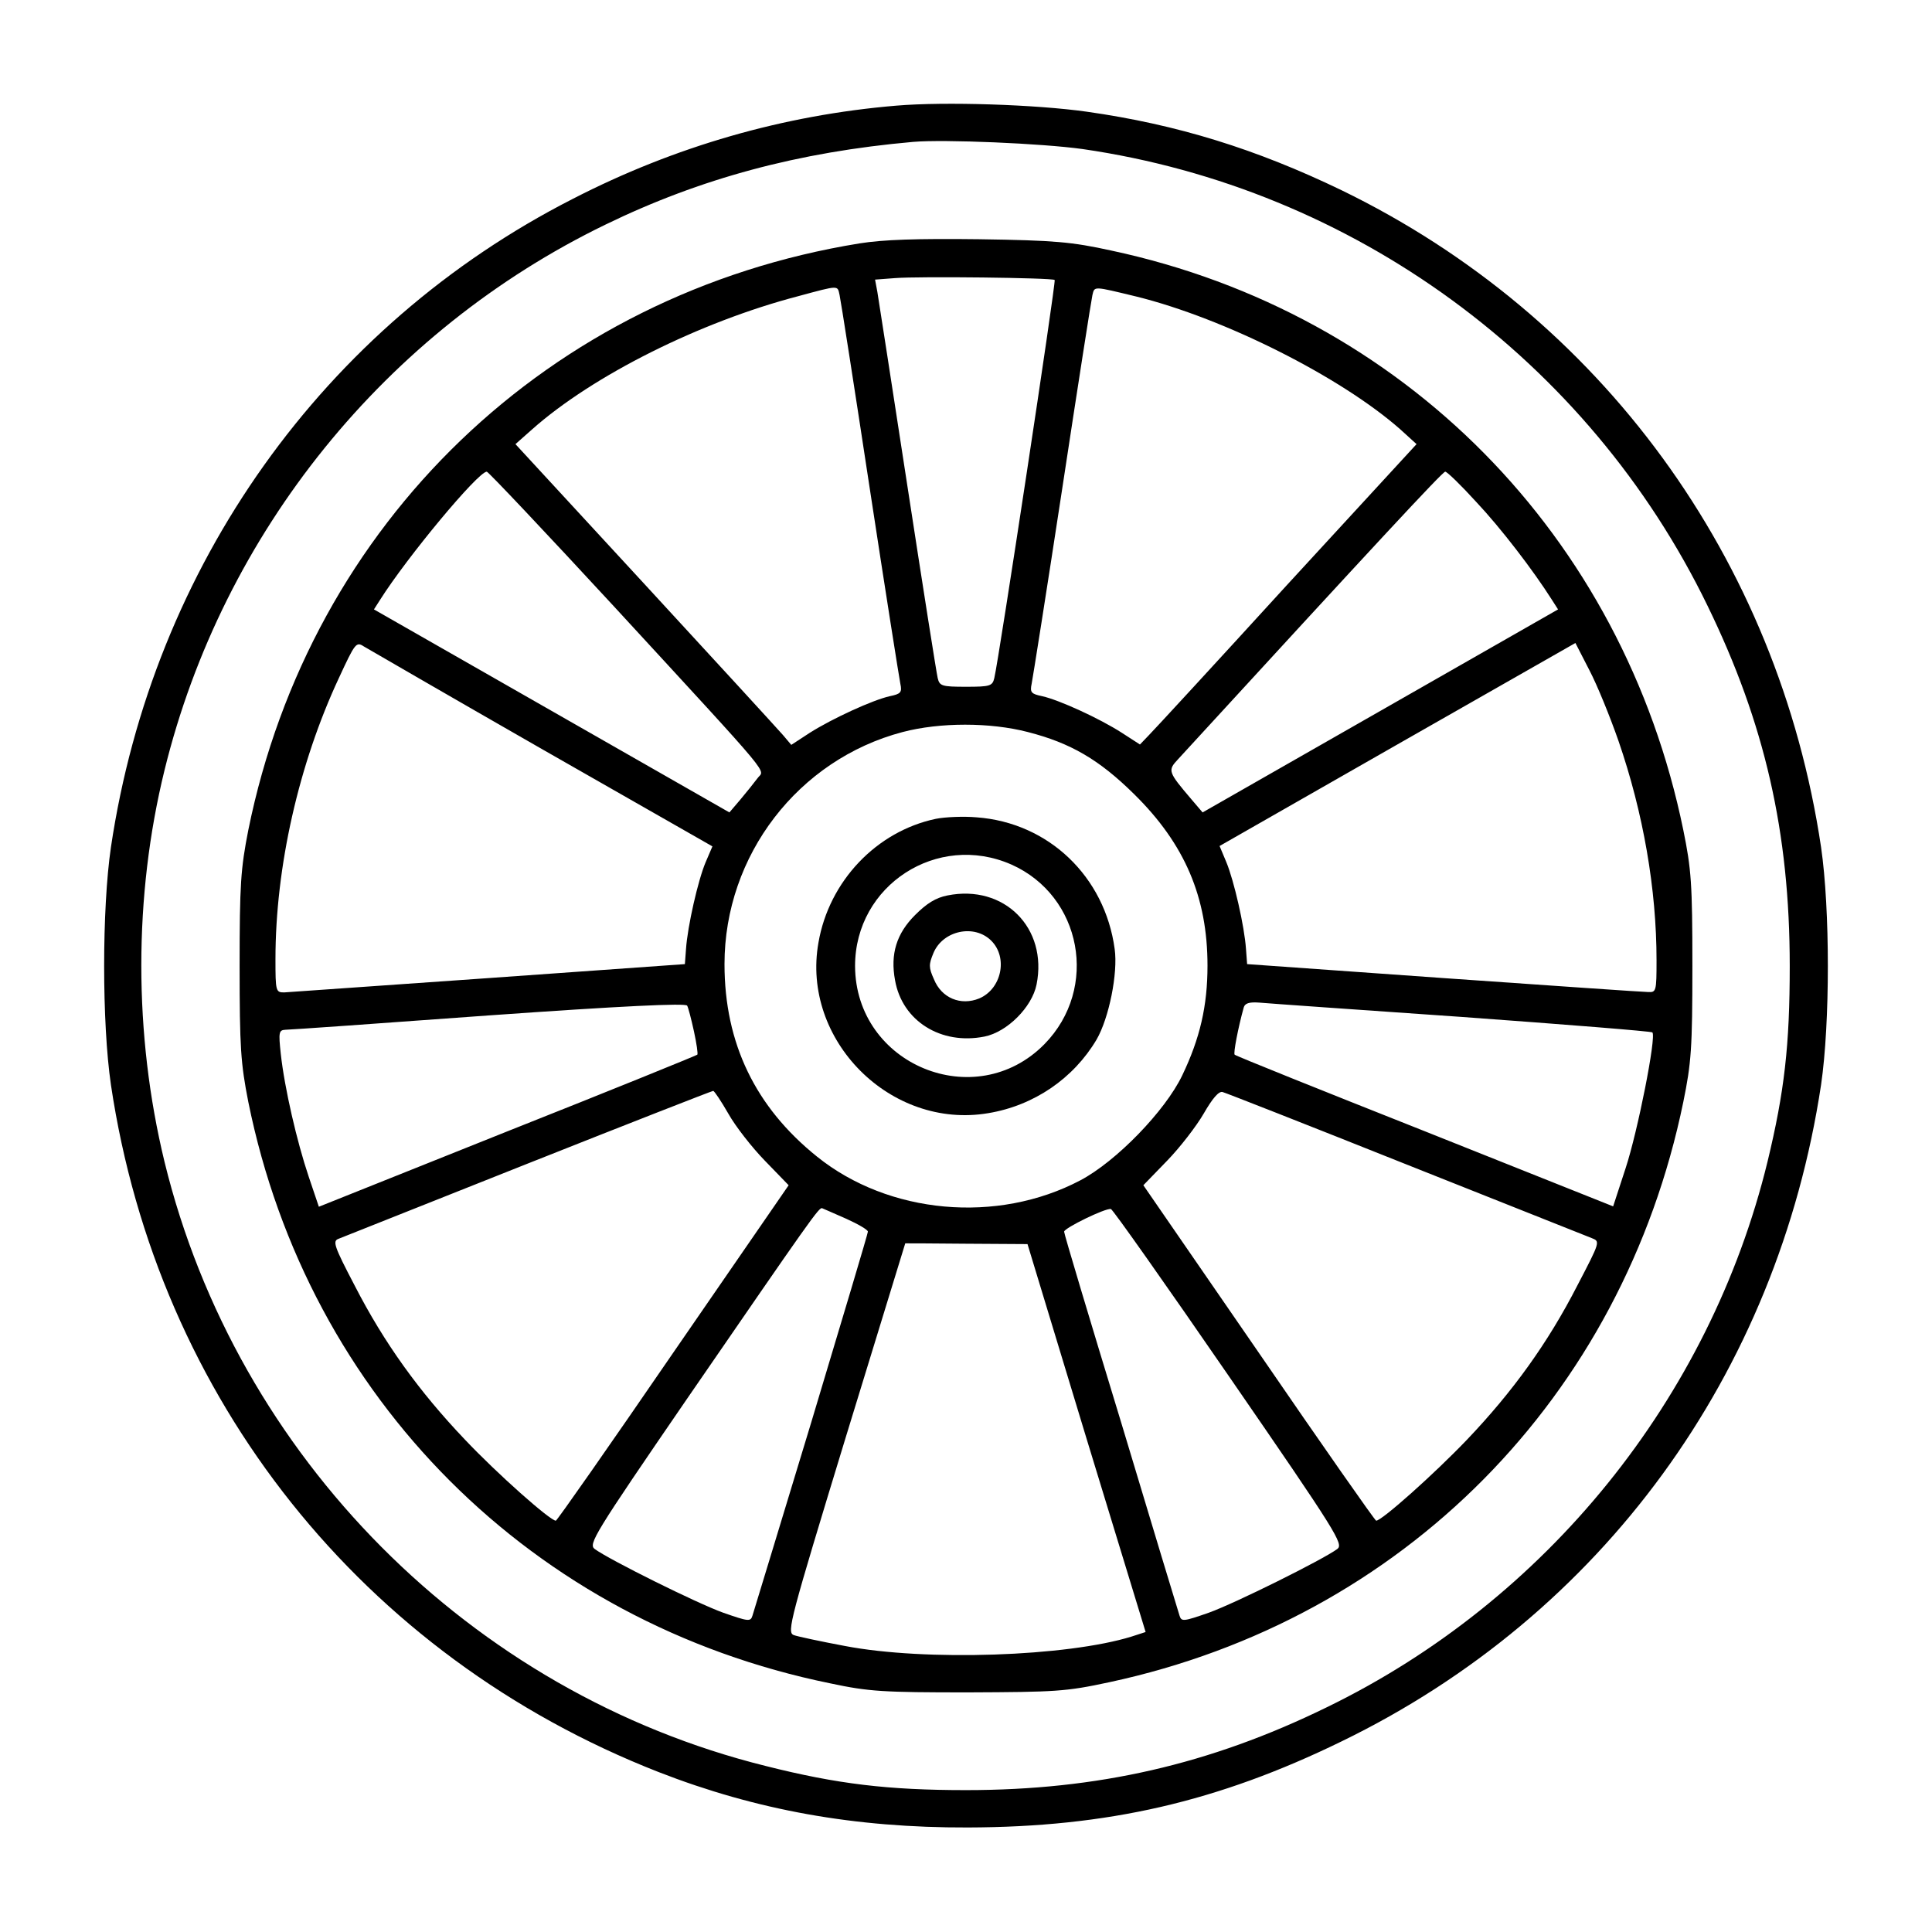
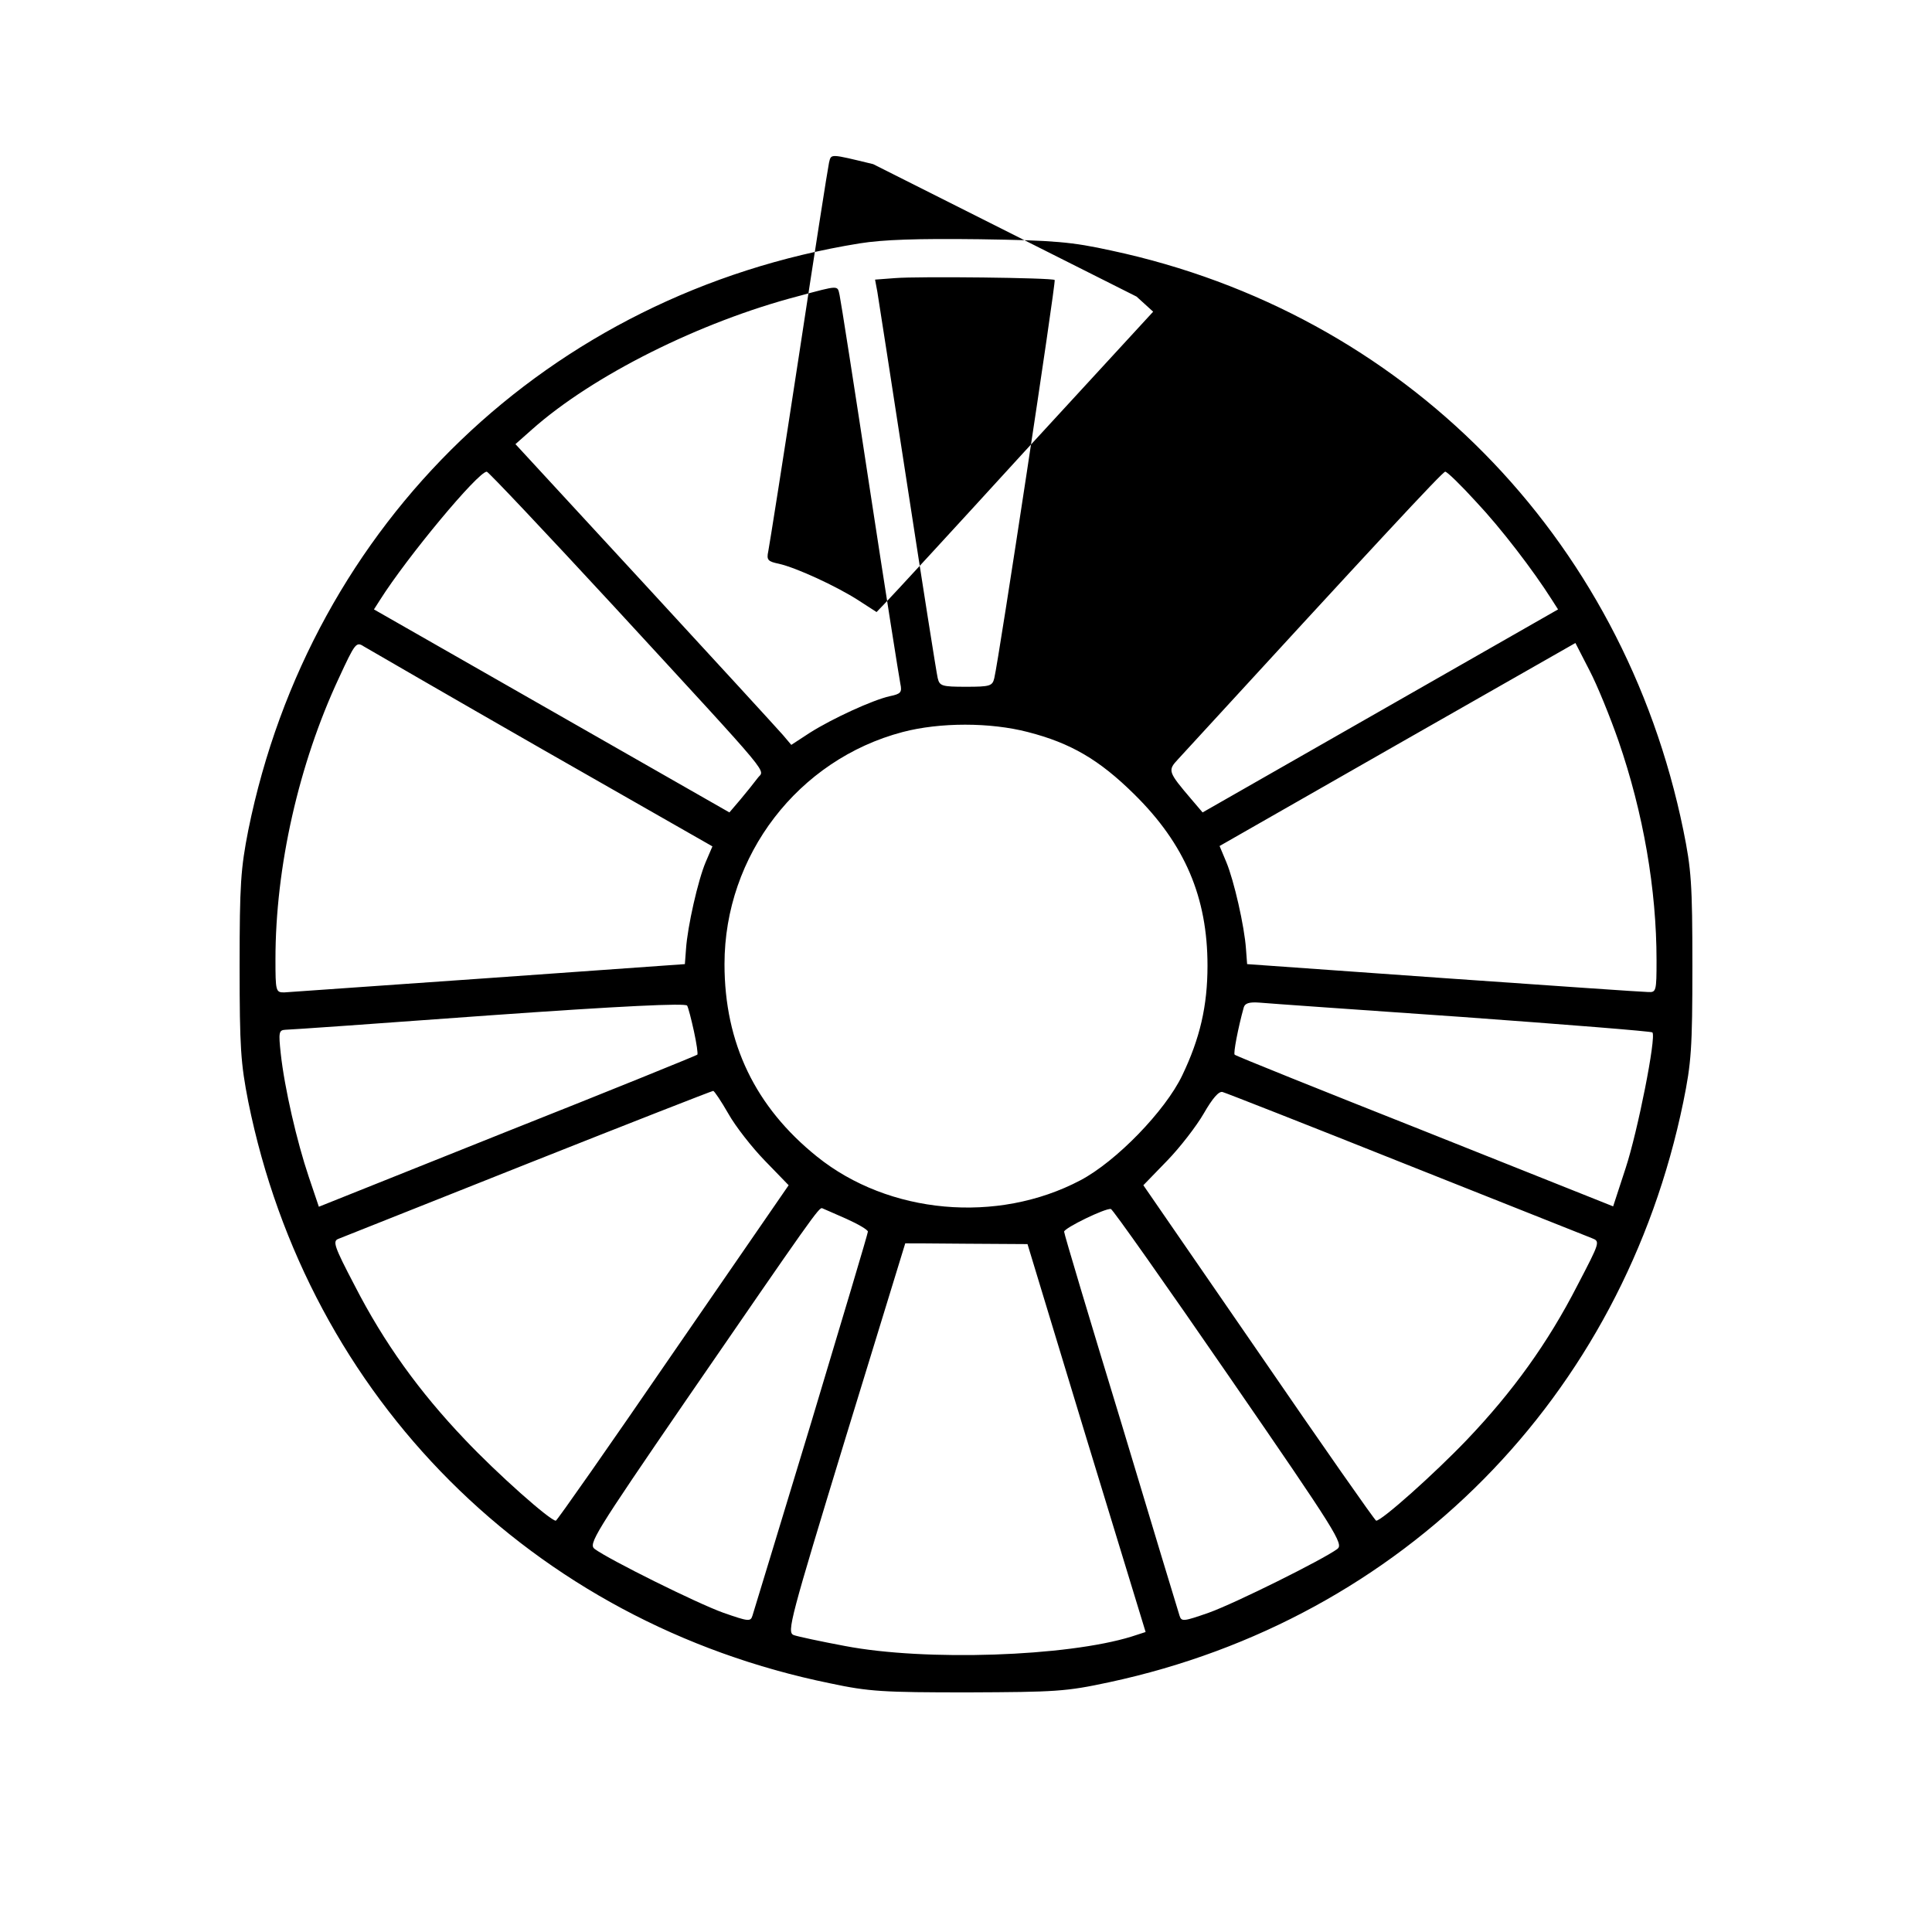
<svg xmlns="http://www.w3.org/2000/svg" version="1.0" width="512pt" height="512pt" viewBox="0 0 512 512" preserveAspectRatio="xMidYMid meet">
  <g transform="translate(0,512) scale(0.1,-0.1)" fill="#000000" stroke="none">
-     <path d="M2375 4840 c-298 -25 -587 -108 -857 -247 -661 -337 -1113 -973 -1224 -1718 -24 -164 -24 -466 0 -630 124 -832 667 -1514 1451 -1821 259 -101 520 -148 820 -147 370 1 662 68 990 228 690 335 1155 973 1271 1740 24 164 24 465 0 630 -114 764 -583 1407 -1271 1741 -226 109 -435 174 -675 208 -134 19 -376 27 -505 16z m494 -115 c717 -104 1340 -559 1656 -1210 152 -312 218 -601 218 -955 0 -210 -14 -333 -59 -519 -153 -627 -586 -1163 -1169 -1446 -309 -151 -607 -219 -955 -219 -206 0 -341 16 -531 64 -781 194 -1402 819 -1593 1601 -82 338 -82 704 0 1038 155 631 587 1164 1169 1446 251 122 510 192 815 219 83 7 341 -4 449 -19z" />
-     <path d="M2278 4475 c-823 -133 -1455 -740 -1620 -1555 -20 -102 -23 -143 -23 -360 0 -217 3 -258 23 -360 159 -786 753 -1380 1542 -1541 103 -22 141 -24 365 -24 233 1 259 2 375 27 778 167 1360 755 1521 1538 21 103 24 141 24 360 0 219 -3 257 -24 360 -160 781 -743 1371 -1516 1536 -105 23 -149 27 -350 30 -166 2 -254 -1 -317 -11z m517 -97 c4 -4 -148 -1006 -160 -1055 -5 -21 -11 -23 -75 -23 -64 0 -70 2 -75 23 -3 12 -39 240 -80 507 -41 267 -77 499 -80 517 l-6 32 53 4 c61 5 417 1 423 -5z m-570 -40 c3 -13 39 -243 80 -513 41 -269 78 -502 81 -517 5 -23 1 -27 -28 -33 -45 -10 -152 -59 -212 -97 l-49 -32 -22 26 c-13 15 -177 194 -366 399 l-343 372 44 39 c161 143 445 285 705 353 111 30 104 29 110 3z m787 -4 c234 -58 541 -213 698 -351 l44 -40 -344 -374 c-188 -206 -353 -385 -366 -398 l-23 -24 -48 31 c-59 38 -166 87 -211 97 -29 6 -33 10 -28 33 3 15 40 248 81 517 41 270 77 500 80 513 6 24 1 24 117 -4z m-1385 -821 c439 -477 398 -429 380 -456 -9 -12 -29 -37 -45 -56 l-29 -34 -471 269 -471 269 16 25 c72 114 260 340 283 340 4 0 156 -161 337 -357z m2285 277 c65 -69 151 -181 201 -260 l16 -25 -471 -269 -471 -269 -29 34 c-63 74 -64 77 -36 107 523 570 701 762 708 762 5 0 42 -36 82 -80z m-2476 -655 l452 -258 -18 -42 c-20 -47 -48 -170 -52 -230 l-3 -40 -520 -37 c-286 -20 -530 -37 -542 -38 -22 0 -23 3 -23 88 0 245 62 518 168 745 43 93 46 97 66 84 12 -7 224 -130 472 -272z m2853 22 c66 -191 101 -394 101 -582 0 -82 -1 -85 -22 -84 -13 0 -257 17 -543 37 l-520 37 -3 40 c-4 60 -32 182 -52 230 l-18 43 471 269 472 269 37 -72 c21 -40 55 -124 77 -187z m-1565 23 c113 -29 189 -73 282 -165 134 -132 194 -273 194 -454 0 -107 -20 -193 -67 -291 -45 -94 -175 -228 -270 -278 -220 -116 -508 -90 -698 63 -163 131 -245 300 -245 510 0 288 195 542 472 615 99 26 232 26 332 0z m-885 -793 c7 -32 11 -60 9 -62 -2 -2 -228 -94 -503 -203 l-500 -200 -27 80 c-31 92 -64 234 -74 326 -6 56 -5 62 12 63 11 0 253 17 539 38 352 25 522 33 526 26 3 -5 11 -36 18 -68z m2035 38 c275 -20 502 -38 505 -41 11 -11 -39 -263 -71 -360 l-33 -101 -499 199 c-275 109 -502 200 -504 203 -4 3 9 71 24 125 3 11 14 15 41 13 21 -2 263 -19 537 -38z m-1944 -256 c19 -34 63 -90 97 -125 l63 -65 -306 -444 c-168 -245 -308 -445 -311 -445 -15 0 -155 124 -241 215 -121 127 -214 256 -292 408 -55 105 -59 118 -43 124 10 4 236 94 503 200 267 106 487 192 490 192 3 0 21 -27 40 -60z m1795 -134 c259 -103 480 -191 493 -196 23 -9 23 -9 -38 -126 -78 -152 -171 -281 -292 -408 -87 -91 -226 -215 -241 -215 -3 0 -143 200 -311 445 l-306 444 63 65 c34 35 78 92 97 125 23 40 40 60 50 57 8 -2 227 -88 485 -191z m-1482 -145 c31 -14 57 -29 57 -34 0 -5 -68 -232 -150 -505 -83 -273 -153 -504 -156 -513 -5 -16 -11 -15 -77 8 -70 25 -303 141 -341 169 -17 13 -3 37 244 397 331 481 351 510 359 506 4 -2 33 -14 64 -28z m1015 -419 c286 -415 303 -443 286 -456 -38 -28 -271 -144 -341 -169 -66 -23 -72 -24 -77 -8 -3 9 -73 240 -155 513 -83 272 -151 499 -151 505 1 10 110 63 124 60 5 -1 146 -201 314 -445z m-379 -162 l157 -514 -37 -12 c-171 -53 -546 -66 -760 -25 -64 12 -125 25 -136 29 -18 8 -9 41 138 523 87 283 158 515 158 515 1 0 74 0 162 -1 l162 -1 156 -514z" />
-     <path d="M2480 2950 c-157 -33 -283 -165 -311 -328 -46 -258 191 -496 450 -452 121 20 226 92 287 195 33 57 57 176 48 240 -26 192 -175 335 -366 349 -34 3 -83 1 -108 -4z m200 -121 c187 -83 233 -328 88 -476 -183 -186 -501 -55 -502 207 0 214 218 355 414 269z" />
-     <path d="M2511 2747 c-31 -6 -55 -21 -86 -52 -49 -49 -66 -103 -53 -173 19 -108 122 -172 237 -149 60 12 126 78 138 138 30 150 -86 266 -236 236z m116 -120 c45 -45 27 -128 -32 -153 -49 -20 -100 1 -120 51 -14 31 -14 39 -1 70 25 59 108 77 153 32z" />
+     <path d="M2278 4475 c-823 -133 -1455 -740 -1620 -1555 -20 -102 -23 -143 -23 -360 0 -217 3 -258 23 -360 159 -786 753 -1380 1542 -1541 103 -22 141 -24 365 -24 233 1 259 2 375 27 778 167 1360 755 1521 1538 21 103 24 141 24 360 0 219 -3 257 -24 360 -160 781 -743 1371 -1516 1536 -105 23 -149 27 -350 30 -166 2 -254 -1 -317 -11z m517 -97 c4 -4 -148 -1006 -160 -1055 -5 -21 -11 -23 -75 -23 -64 0 -70 2 -75 23 -3 12 -39 240 -80 507 -41 267 -77 499 -80 517 l-6 32 53 4 c61 5 417 1 423 -5z m-570 -40 c3 -13 39 -243 80 -513 41 -269 78 -502 81 -517 5 -23 1 -27 -28 -33 -45 -10 -152 -59 -212 -97 l-49 -32 -22 26 c-13 15 -177 194 -366 399 l-343 372 44 39 c161 143 445 285 705 353 111 30 104 29 110 3z m787 -4 l44 -40 -344 -374 c-188 -206 -353 -385 -366 -398 l-23 -24 -48 31 c-59 38 -166 87 -211 97 -29 6 -33 10 -28 33 3 15 40 248 81 517 41 270 77 500 80 513 6 24 1 24 117 -4z m-1385 -821 c439 -477 398 -429 380 -456 -9 -12 -29 -37 -45 -56 l-29 -34 -471 269 -471 269 16 25 c72 114 260 340 283 340 4 0 156 -161 337 -357z m2285 277 c65 -69 151 -181 201 -260 l16 -25 -471 -269 -471 -269 -29 34 c-63 74 -64 77 -36 107 523 570 701 762 708 762 5 0 42 -36 82 -80z m-2476 -655 l452 -258 -18 -42 c-20 -47 -48 -170 -52 -230 l-3 -40 -520 -37 c-286 -20 -530 -37 -542 -38 -22 0 -23 3 -23 88 0 245 62 518 168 745 43 93 46 97 66 84 12 -7 224 -130 472 -272z m2853 22 c66 -191 101 -394 101 -582 0 -82 -1 -85 -22 -84 -13 0 -257 17 -543 37 l-520 37 -3 40 c-4 60 -32 182 -52 230 l-18 43 471 269 472 269 37 -72 c21 -40 55 -124 77 -187z m-1565 23 c113 -29 189 -73 282 -165 134 -132 194 -273 194 -454 0 -107 -20 -193 -67 -291 -45 -94 -175 -228 -270 -278 -220 -116 -508 -90 -698 63 -163 131 -245 300 -245 510 0 288 195 542 472 615 99 26 232 26 332 0z m-885 -793 c7 -32 11 -60 9 -62 -2 -2 -228 -94 -503 -203 l-500 -200 -27 80 c-31 92 -64 234 -74 326 -6 56 -5 62 12 63 11 0 253 17 539 38 352 25 522 33 526 26 3 -5 11 -36 18 -68z m2035 38 c275 -20 502 -38 505 -41 11 -11 -39 -263 -71 -360 l-33 -101 -499 199 c-275 109 -502 200 -504 203 -4 3 9 71 24 125 3 11 14 15 41 13 21 -2 263 -19 537 -38z m-1944 -256 c19 -34 63 -90 97 -125 l63 -65 -306 -444 c-168 -245 -308 -445 -311 -445 -15 0 -155 124 -241 215 -121 127 -214 256 -292 408 -55 105 -59 118 -43 124 10 4 236 94 503 200 267 106 487 192 490 192 3 0 21 -27 40 -60z m1795 -134 c259 -103 480 -191 493 -196 23 -9 23 -9 -38 -126 -78 -152 -171 -281 -292 -408 -87 -91 -226 -215 -241 -215 -3 0 -143 200 -311 445 l-306 444 63 65 c34 35 78 92 97 125 23 40 40 60 50 57 8 -2 227 -88 485 -191z m-1482 -145 c31 -14 57 -29 57 -34 0 -5 -68 -232 -150 -505 -83 -273 -153 -504 -156 -513 -5 -16 -11 -15 -77 8 -70 25 -303 141 -341 169 -17 13 -3 37 244 397 331 481 351 510 359 506 4 -2 33 -14 64 -28z m1015 -419 c286 -415 303 -443 286 -456 -38 -28 -271 -144 -341 -169 -66 -23 -72 -24 -77 -8 -3 9 -73 240 -155 513 -83 272 -151 499 -151 505 1 10 110 63 124 60 5 -1 146 -201 314 -445z m-379 -162 l157 -514 -37 -12 c-171 -53 -546 -66 -760 -25 -64 12 -125 25 -136 29 -18 8 -9 41 138 523 87 283 158 515 158 515 1 0 74 0 162 -1 l162 -1 156 -514z" />
  </g>
</svg>